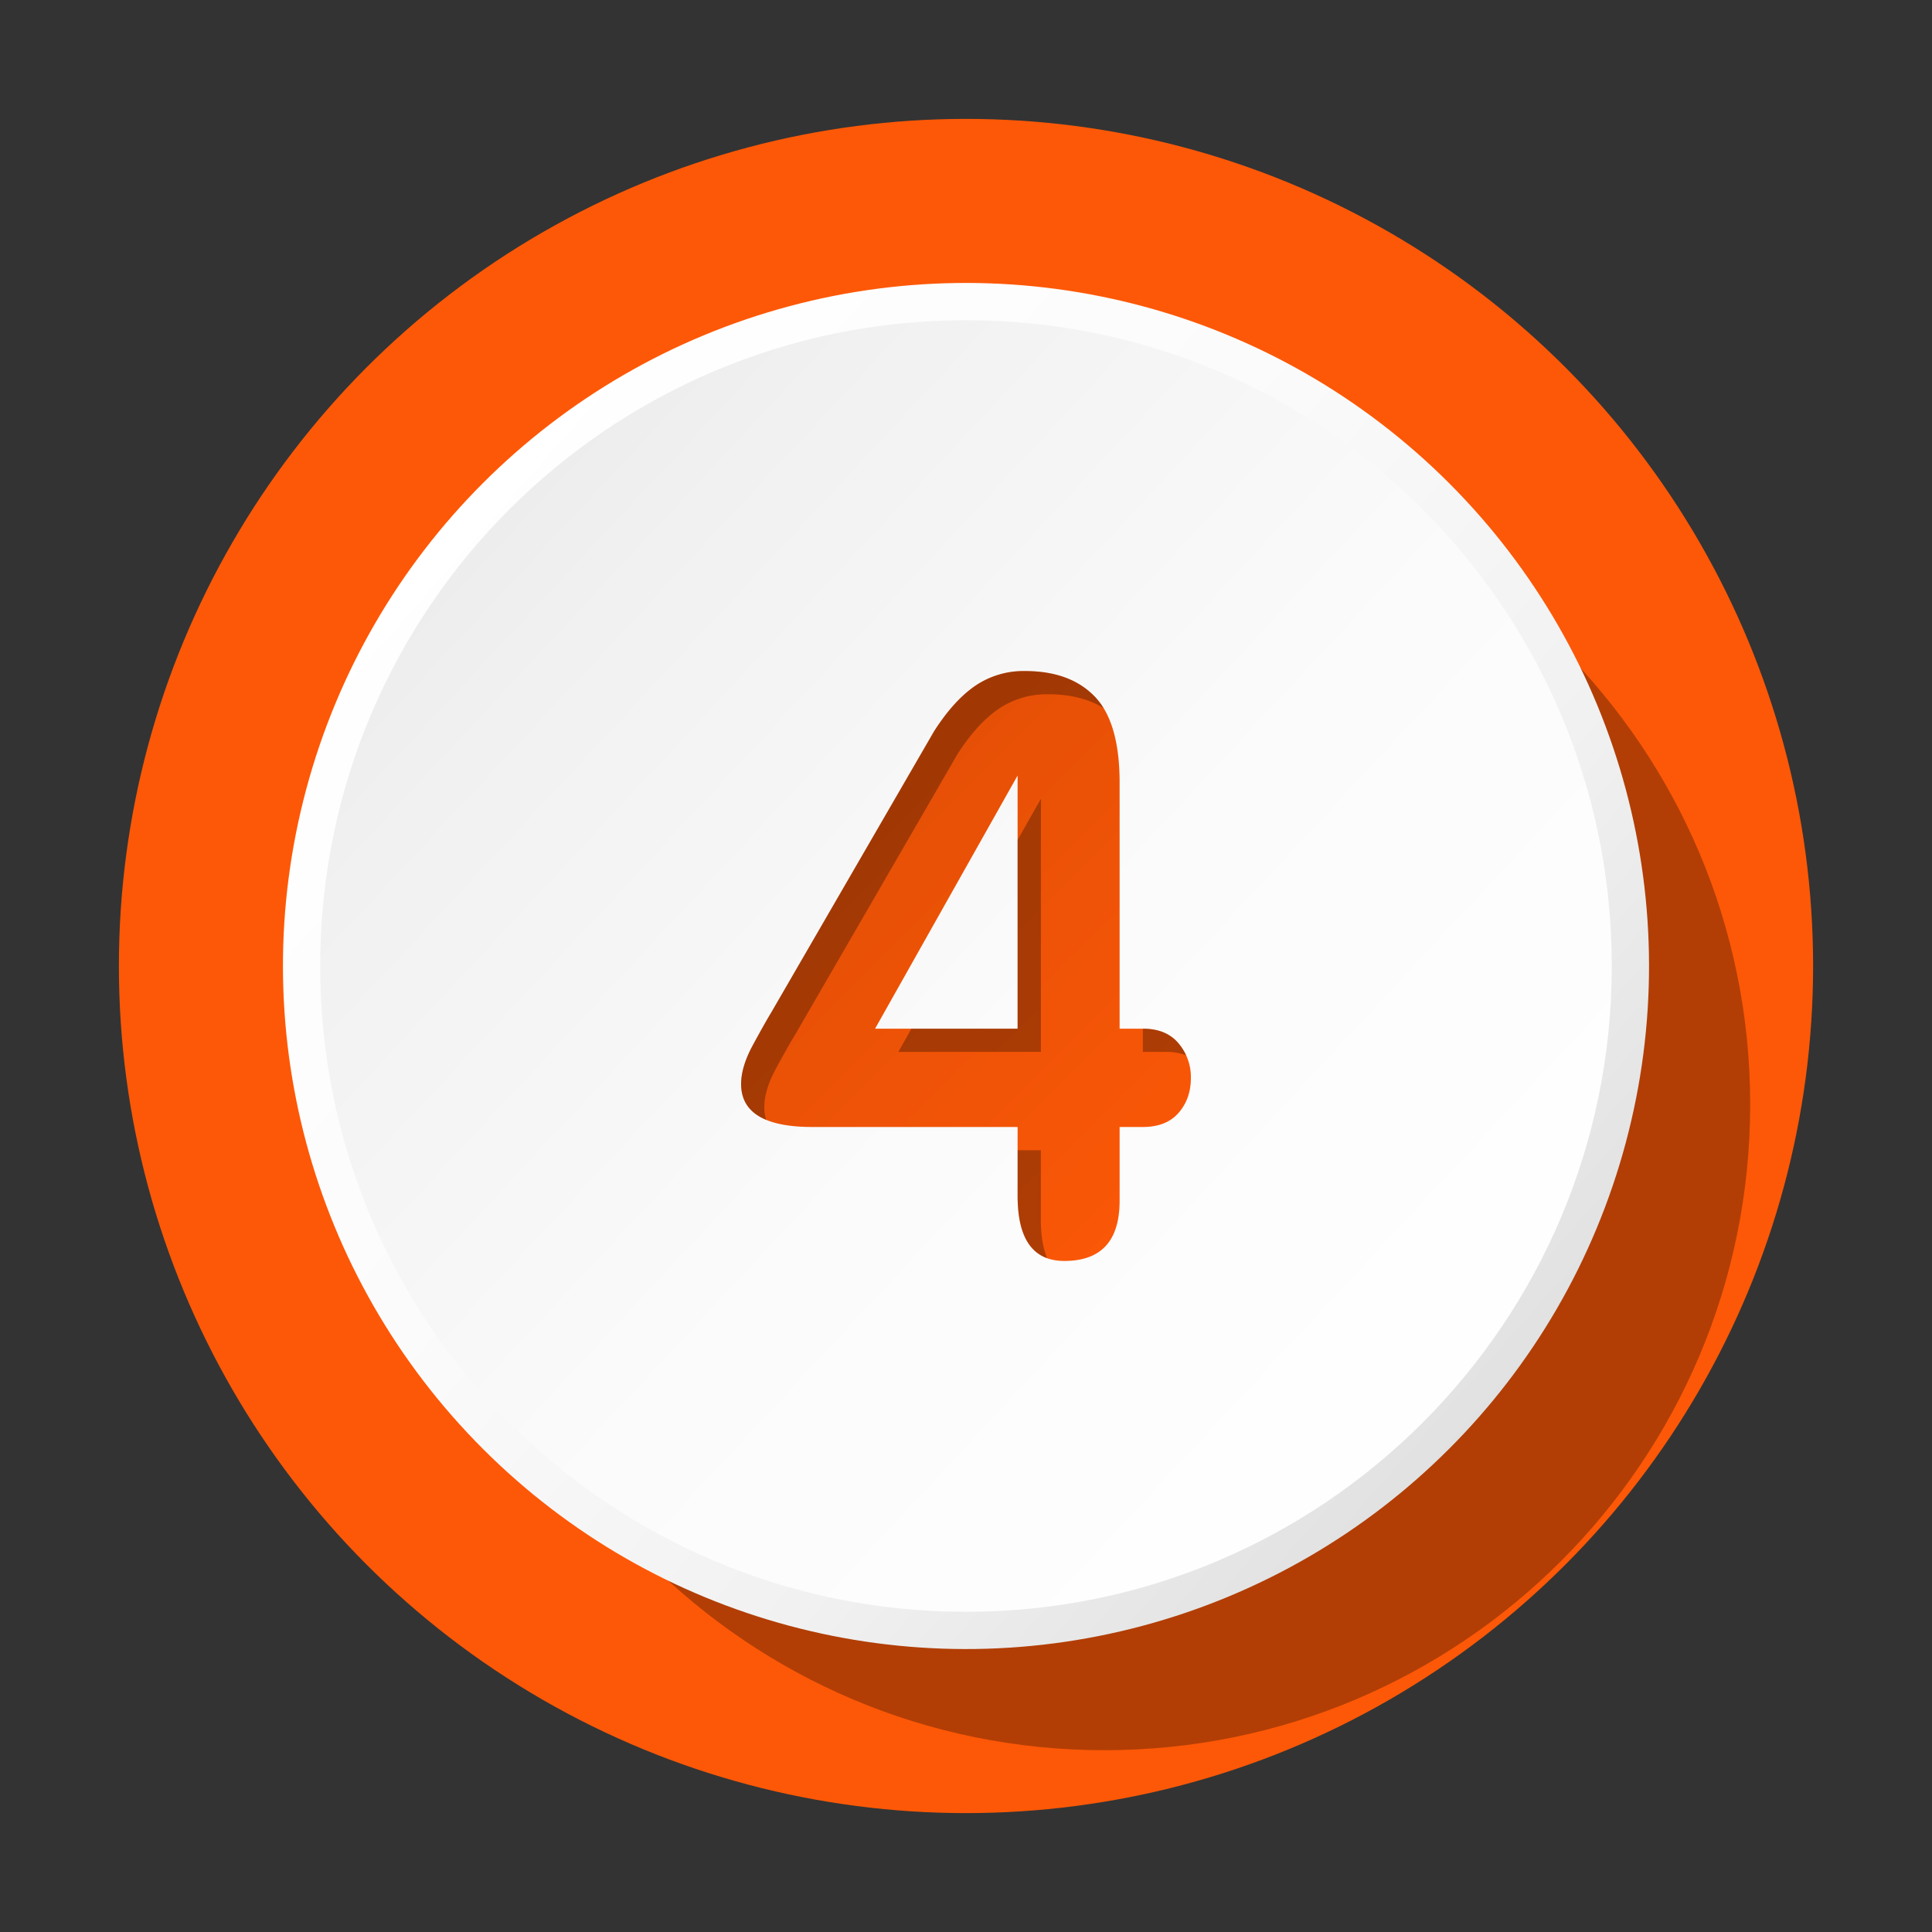
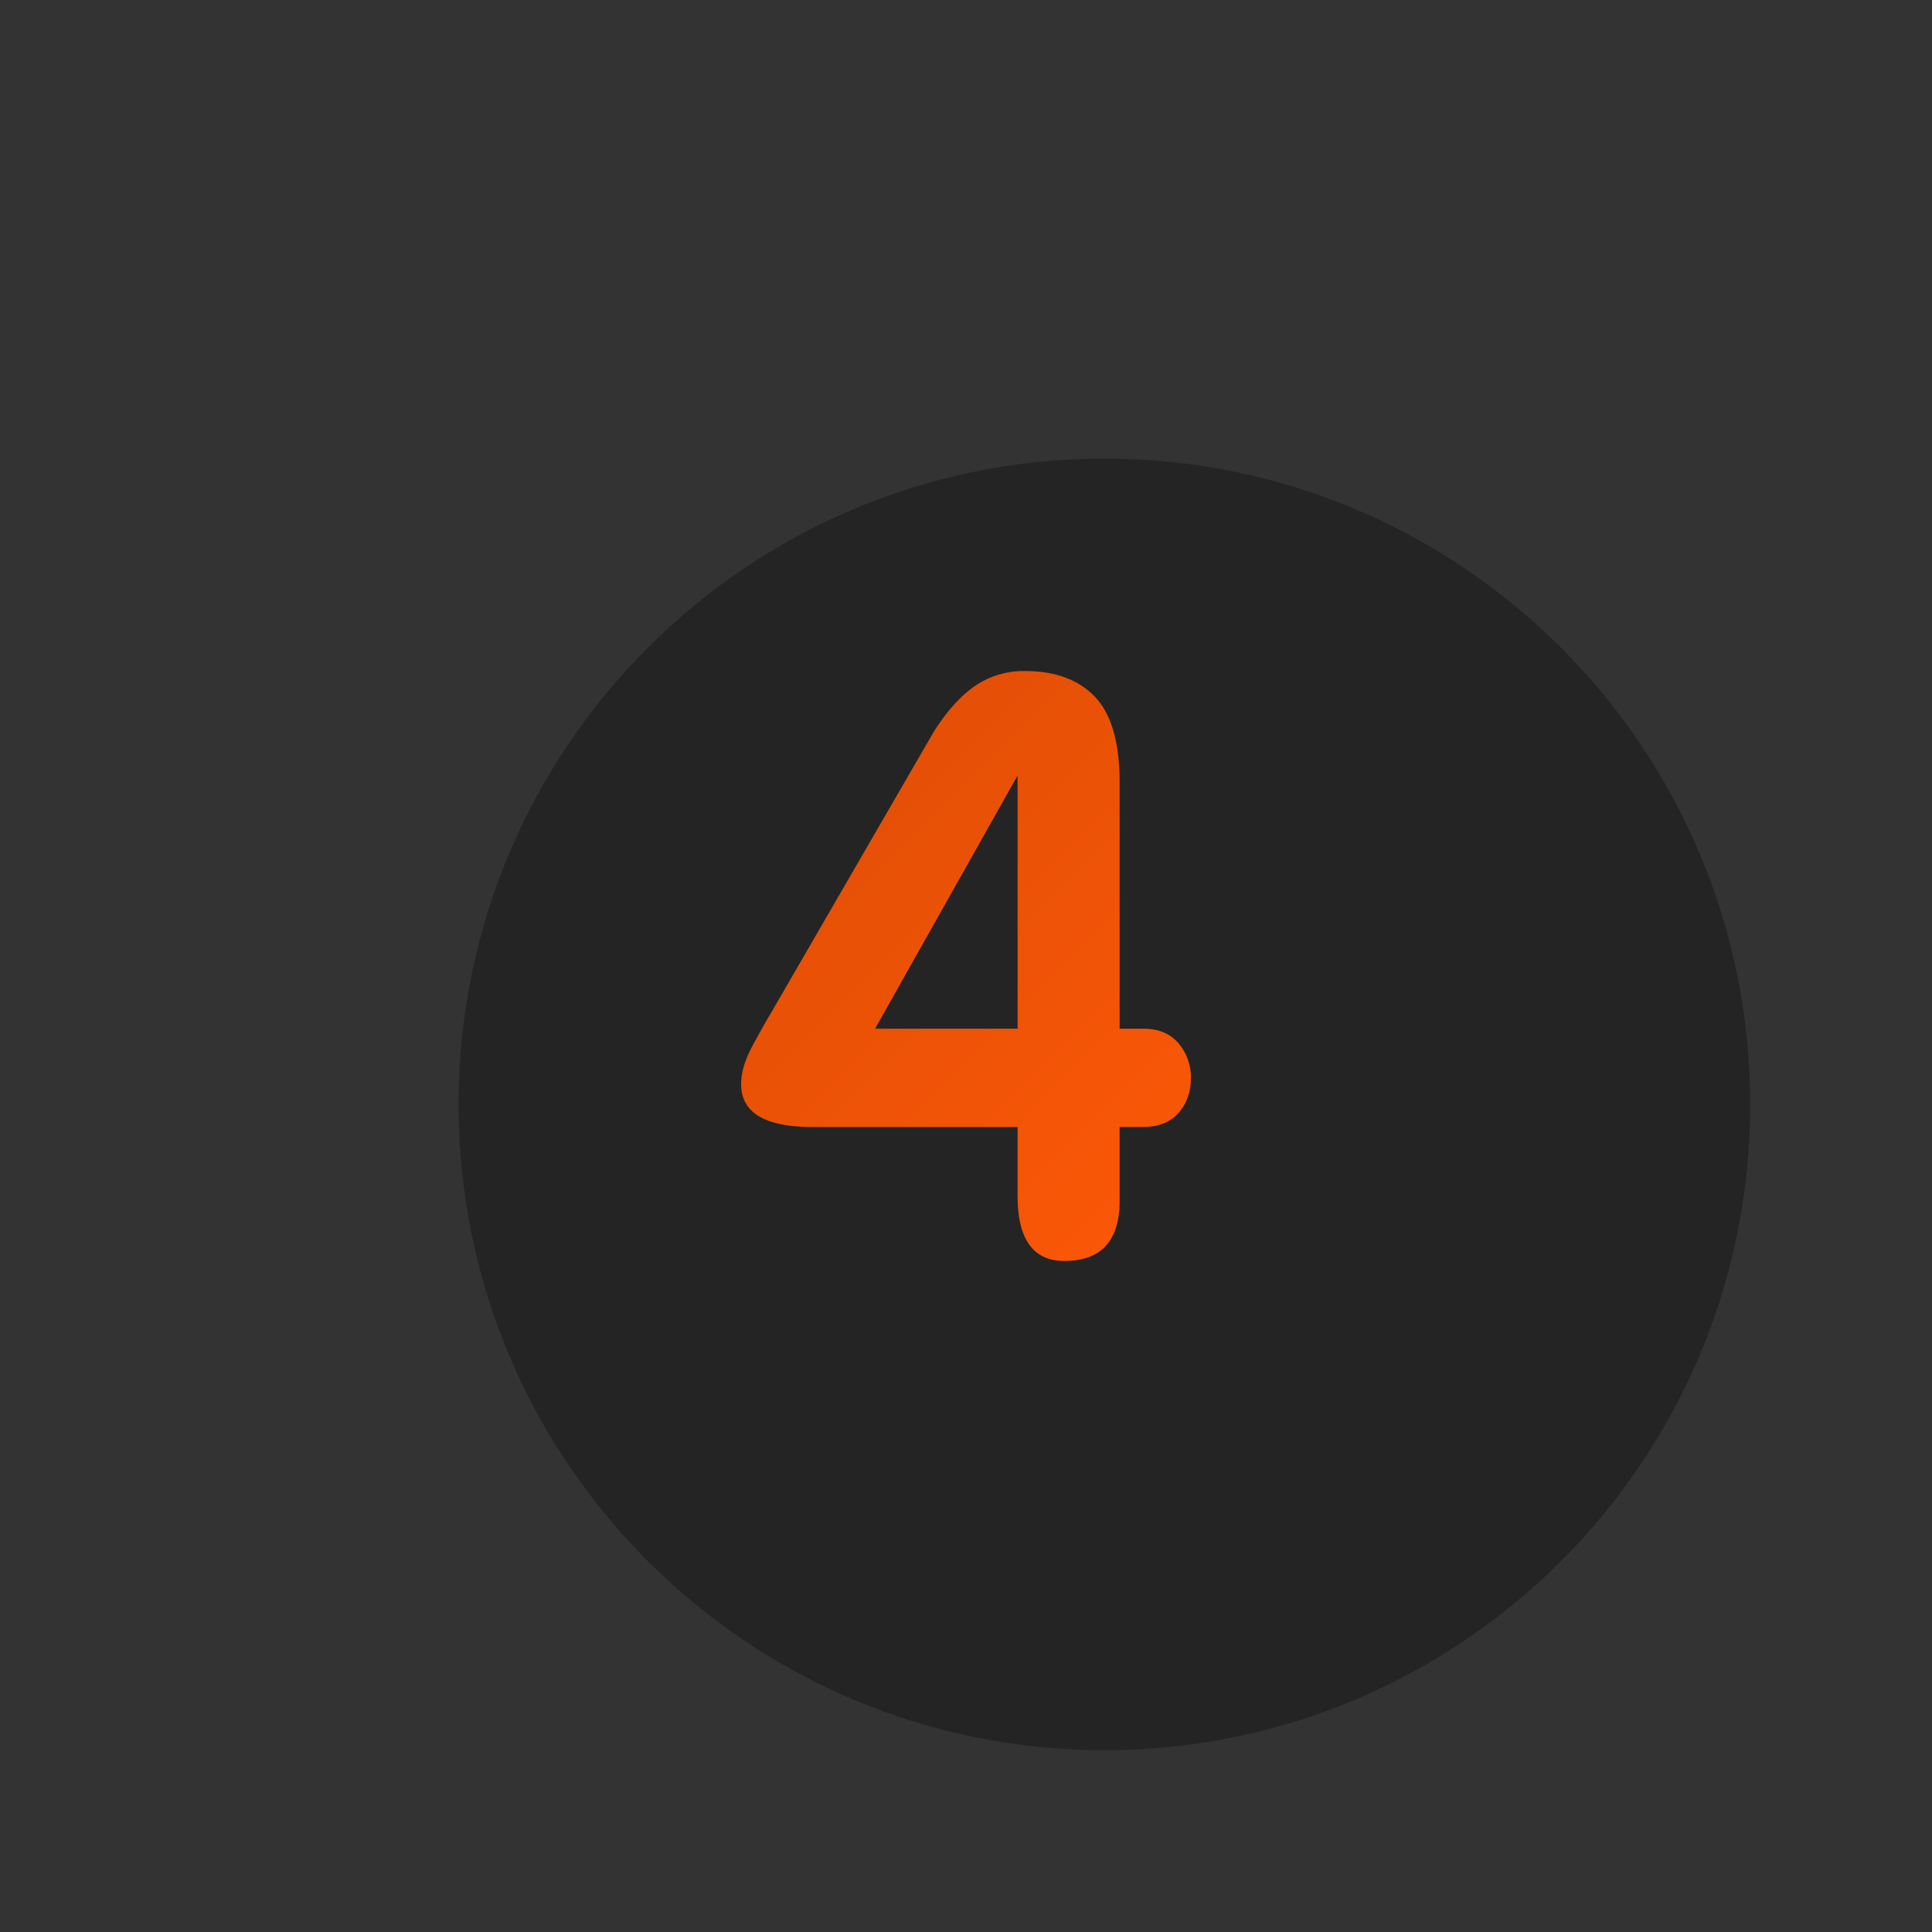
<svg xmlns="http://www.w3.org/2000/svg" xmlns:xlink="http://www.w3.org/1999/xlink" height="1040.0" preserveAspectRatio="xMidYMid meet" version="1.0" viewBox="32.0 32.0 1040.0 1040.0" width="1040.0" zoomAndPan="magnify">
  <rect x="32.0" y="32.0" width="1040.0" height="1040.0" fill="#333333" stroke="none" />
  <defs>
    <linearGradient gradientTransform="rotate(45 552.005 551.998)" gradientUnits="userSpaceOnUse" id="a" x1="261.62" x2="850.7" xlink:actuate="onLoad" xlink:show="other" xlink:type="simple" y1="296.9" y2="814.41">
      <stop offset="0" stop-color="#fff" />
      <stop offset=".37" stop-color="#fbfbfb" />
      <stop offset=".7" stop-color="#f1f1f1" />
      <stop offset="1" stop-color="#dfdfdf" />
    </linearGradient>
    <linearGradient gradientUnits="userSpaceOnUse" id="b" x1="284.43" x2="845.98" xlink:actuate="onLoad" xlink:show="other" xlink:type="simple" y1="302.79" y2="825.81">
      <stop offset="0" stop-color="#ececec" />
      <stop offset=".12" stop-color="#f1f1f1" />
      <stop offset=".53" stop-color="#fbfbfb" />
      <stop offset="1" stop-color="#fff" />
    </linearGradient>
    <linearGradient gradientUnits="userSpaceOnUse" id="c" x1="417.67" x2="697.64" xlink:actuate="onLoad" xlink:show="other" xlink:type="simple" y1="407.13" y2="687.11">
      <stop offset="0" stop-color="#dd4d06" />
      <stop offset="1" stop-color="#fd5807" />
    </linearGradient>
  </defs>
  <g data-name="Layer 1">
    <g id="change1_1">
-       <circle cx="552" cy="552" fill="#fd5807" r="456" />
-     </g>
+       </g>
    <g id="change2_1">
      <path d="M626.5,974.14c-192,0-347.64-155.65-347.64-347.64S434.5,278.87,626.5,278.87,974.13,434.5,974.13,626.5,818.49,974.14,626.5,974.14Z" opacity=".3" />
    </g>
-     <circle cx="552" cy="552" fill="url(#a)" r="367.68" transform="rotate(-45 551.998 552.005)" />
-     <path d="M552,899.64C360,899.64,204.36,744,204.36,552S360,204.37,552,204.37,899.63,360,899.63,552,744,899.64,552,899.64Z" fill="url(#b)" />
  </g>
  <g data-name="Layer 2">
    <path d="M673.06,612.2q0,11.25-6.62,18.85t-19.18,7.61H634.69v39.69q0,32.43-29.77,32.42-25.14,0-25.14-35.06V638.66H469.31q-38.37,0-38.37-23.15,0-9.25,6.28-20.84t10.26-18.19L534.8,425.65q10.58-16.53,22.16-24.48a46.2,46.2,0,0,1,26.79-7.94q24.46,0,37.71,13.9t13.23,46.3V585.74h12.57q12.56,0,19.18,7.94A28.06,28.06,0,0,1,673.06,612.2Zm-93.28-26.46V449.46L503.05,585.74Z" fill="url(#c)" />
    <g id="change2_2" opacity=".3">
-       <path d="M579.78,484.16V585.74H522.59l-7,12.5h76.73V462Zm12.5,204.05V651.16h-12.5v24.55q0,27.91,15.93,33.59Q592.27,701.14,592.28,688.21Zm29.18-281.08q-13.25-13.9-37.71-13.9A46.2,46.2,0,0,0,557,401.17q-11.58,7.93-22.16,24.48L447.48,576.48q-4,6.62-10.26,18.19t-6.28,20.84q0,13.72,13.49,19.31a22.32,22.32,0,0,1-1-6.81q0-9.25,6.28-20.84T460,589L547.3,438.15q10.58-16.53,22.16-24.48a46.2,46.2,0,0,1,26.79-7.94q17.94,0,29.84,7.47A35.58,35.58,0,0,0,621.46,407.13Zm45,186.55q-6.62-7.95-19.18-7.94h-.07v12.5h12.57a29,29,0,0,1,10.75,1.86A28.46,28.46,0,0,0,666.44,593.68Z" />
-     </g>
+       </g>
  </g>
</svg>